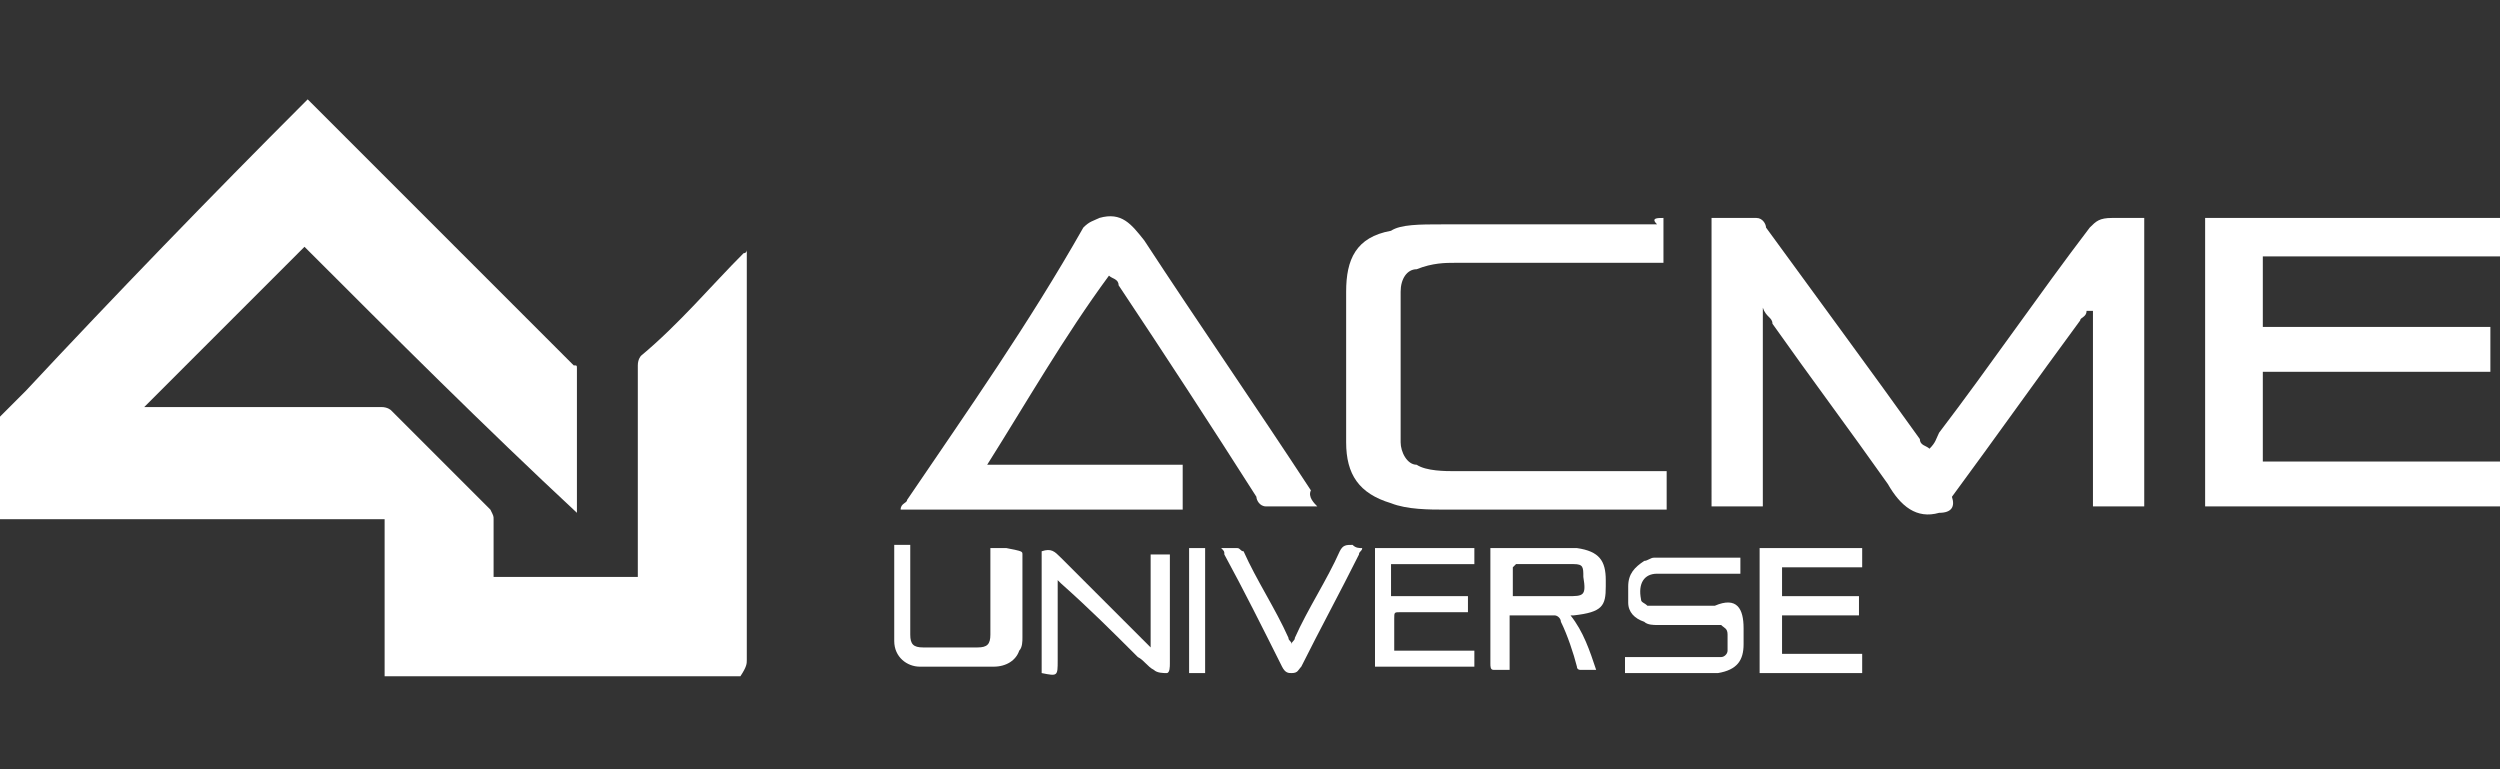
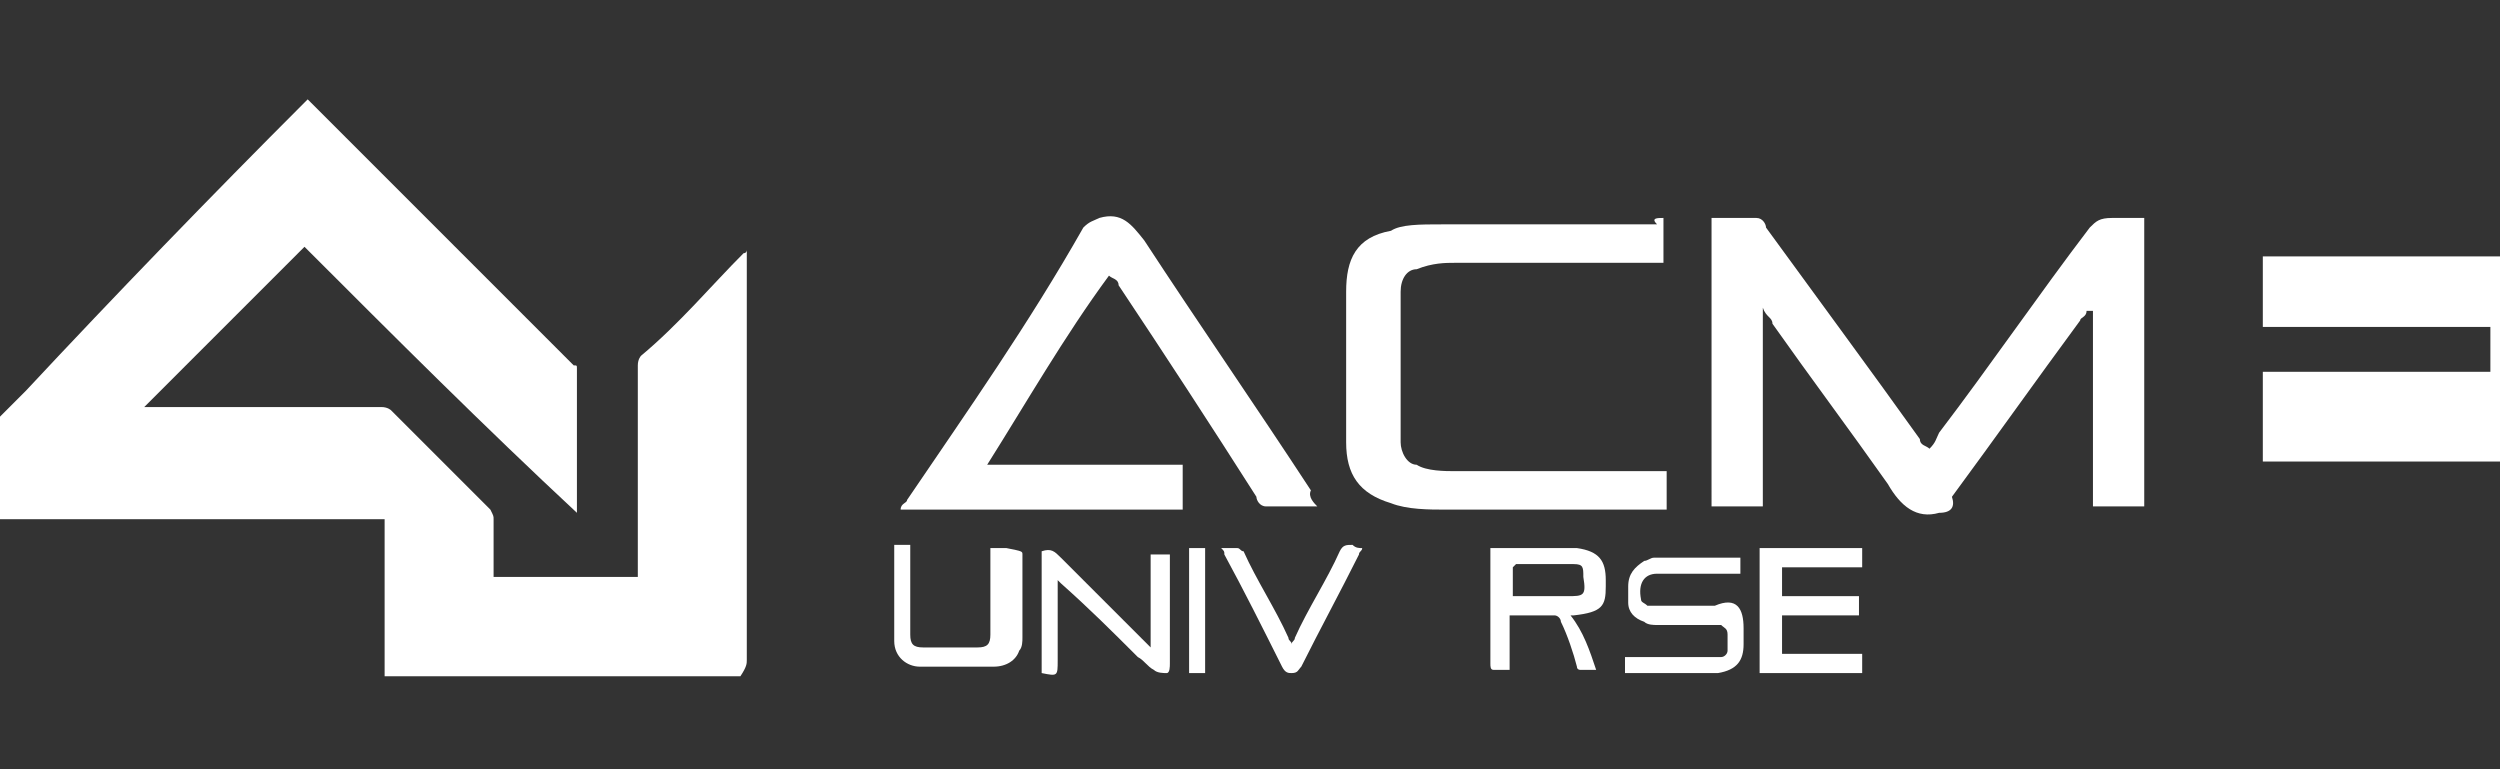
<svg xmlns="http://www.w3.org/2000/svg" id="Layer_1" x="0px" y="0px" viewBox="0 0 78 24" style="enable-background:new 0 0 78 24;" xml:space="preserve">
  <rect x="0" y="0" width="78" height="24" fill="#333333" stroke="none" />
  <style type="text/css">	.st0{fill:#FFFFFF;}</style>
  <g>
    <path class="st0" d="M23.3,20.6v-0.3c0-0.4,0-0.8,0-1.2v-0.3l0,0v-11l0,0c0,0,0,0.1-0.1,0.1c-1,1-2,2.2-3.2,3.2  c0,0-0.1,0.1-0.1,0.3c0,2.7,0,3.8,0,6.5V18h-4.5v0c0-1.2,0-0.6,0-1.8c0-0.1,0-0.1-0.1-0.3c-1-1-2-2-3.1-3.1c0,0-0.1-0.1-0.3-0.1  c-2.4,0-4.9,0-7.4,0l0,0l0,0c1.7-1.7,3.3-3.3,5-5c2.8,2.8,5.6,5.6,8.5,8.3l0,0c0-1.5,0-2.9,0-4.5c0-0.1,0-0.1-0.1-0.1  c-2.7-2.7-5.5-5.5-8.2-8.2c0,0,0,0-0.1-0.1c0,0,0,0-0.1,0.1c-2.9,2.9-5.9,6-8.7,9C0.5,12.5,0.3,12.7,0,13l0,0c0,1,0,2.2,0,3.2l0,0  l0,0c4,0,7.9,0,11.9,0c0,0,0,0,0.1,0c0,1.4,0,1.2,0,2.4c0,0.8,0,1.7,0,2.4v0.1h11.1C23.3,20.8,23.3,20.7,23.3,20.6L23.3,20.6z" />
    <g>
      <path class="st0" d="M53.4,6.8c0.5,0,1,0,1.4,0c0.2,0,0.3,0.2,0.3,0.3c1.6,2.2,3.3,4.5,4.8,6.6c0,0.2,0.2,0.2,0.3,0.3   c0.2-0.2,0.2-0.3,0.3-0.5c1.6-2.1,3.1-4.3,4.7-6.4c0.2-0.2,0.3-0.3,0.7-0.3c0.3,0,0.7,0,1,0c0,2.9,0,6.1,0,9c-0.5,0-1,0-1.6,0   c0-2.1,0-4,0-6.1c0,0,0,0-0.2,0c0,0.2-0.2,0.2-0.2,0.3c-1.4,1.9-2.6,3.6-4,5.5c0.1,0.3,0,0.5-0.4,0.5c-0.7,0.2-1.2-0.2-1.6-0.9   c-1.2-1.7-2.4-3.3-3.6-5c0-0.2-0.2-0.2-0.3-0.5c0,2.1,0,4.2,0,6.2c-0.5,0-1,0-1.6,0C53.4,12.7,53.4,9.8,53.4,6.8z" />
-       <path class="st0" d="M78,6.8c0,0.5,0,0.9,0,1.2c-2.4,0-5,0-7.4,0c0,0.7,0,1.6,0,2.2c2.4,0,4.7,0,7.1,0c0,0.5,0,0.9,0,1.4   c-2.4,0-4.7,0-7.1,0c0,0.9,0,1.9,0,2.8c2.4,0,5,0,7.4,0c0,0.5,0,0.9,0,1.4c-3.1,0-6.1,0-9.2,0c0-2.9,0-5.9,0-9   C71.8,6.8,74.9,6.8,78,6.8z" />
+       <path class="st0" d="M78,6.8c0,0.5,0,0.9,0,1.2c-2.4,0-5,0-7.4,0c0,0.7,0,1.6,0,2.2c2.4,0,4.7,0,7.1,0c0,0.5,0,0.9,0,1.4   c-2.4,0-4.7,0-7.1,0c0,0.9,0,1.9,0,2.8c2.4,0,5,0,7.4,0c0,0.5,0,0.9,0,1.4c0-2.9,0-5.9,0-9   C71.8,6.8,74.9,6.8,78,6.8z" />
      <path class="st0" d="M41.1,15.8c-0.5,0-1,0-1.6,0c-0.2,0-0.3-0.2-0.3-0.3c-1.4-2.2-2.9-4.5-4.3-6.6c0-0.2-0.2-0.2-0.3-0.3   c-1.4,1.9-2.6,4-3.8,5.9c2.1,0,4,0,6.1,0c0,0.5,0,0.9,0,1.4c-2.9,0-5.9,0-8.8,0c0-0.2,0.2-0.2,0.2-0.3c1.9-2.8,3.8-5.5,5.5-8.5   c0.2-0.2,0.3-0.2,0.5-0.3c0.7-0.2,1,0.2,1.4,0.7c1.7,2.6,3.5,5.2,5.2,7.8C40.8,15.5,41,15.7,41.1,15.8z" />
      <path class="st0" d="M51.9,6.8c0,0.5,0,0.9,0,1.4c-0.2,0-0.3,0-0.3,0c-2.1,0-4.2,0-6.2,0c-0.3,0-0.7,0-1.2,0.2   c-0.3,0-0.5,0.3-0.5,0.7c0,1.6,0,3.1,0,4.7c0,0.3,0.2,0.7,0.5,0.7c0.3,0.2,0.9,0.2,1.2,0.2c2.1,0,4,0,6.1,0c0.2,0,0.3,0,0.5,0   c0,0.5,0,0.9,0,1.2c-0.2,0-0.2,0-0.3,0c-2.2,0-4.5,0-6.6,0c-0.5,0-1.2,0-1.7-0.2c-1-0.3-1.4-0.9-1.4-1.9c0-1.6,0-3.1,0-4.7   c0-1,0.3-1.7,1.4-1.9C43.7,7,44.3,7,45,7c2.2,0,4.5,0,6.7,0C51.5,6.8,51.7,6.8,51.9,6.8z" />
    </g>
    <g>
      <path class="st0" d="M31.9,17.3c0,0.9,0,1.7,0,2.6c0,0.1,0,0.3-0.1,0.4c-0.1,0.3-0.4,0.5-0.8,0.5c-0.8,0-1.5,0-2.3,0   c-0.4,0-0.8-0.3-0.8-0.8c0-1,0-1.9,0-3h0.5v0.2c0,0.9,0,1.7,0,2.6c0,0.3,0.1,0.4,0.4,0.4c0.5,0,1.2,0,1.7,0c0.3,0,0.4-0.1,0.4-0.4   c0-0.9,0-1.7,0-2.5v-0.2h0.5C31.9,17.2,31.9,17.2,31.9,17.3z" />
      <path class="st0" d="M36.5,17.3c0,1.1,0,2.2,0,3.4c0,0.1,0,0.3-0.1,0.3s-0.3,0-0.4-0.1c-0.2-0.1-0.3-0.3-0.5-0.4   c-0.8-0.8-1.5-1.5-2.4-2.3L33,18.1v2.5c0,0.5,0,0.5-0.5,0.4v-3.8c0.3-0.1,0.4,0,0.6,0.2c0.9,0.9,1.7,1.7,2.6,2.6   c0,0,0.1,0.1,0.2,0.2v-2.9h0.5l0,0C36.4,17.3,36.5,17.3,36.5,17.3z" />
      <rect x="37.1" y="17.1" class="st0" width="0.5" height="3.9" />
      <path class="st0" d="M42.5,17.1c0,0.1-0.1,0.1-0.1,0.2c-0.6,1.2-1.2,2.3-1.8,3.5c-0.1,0.1-0.1,0.2-0.3,0.2c-0.1,0-0.2,0-0.3-0.2   c-0.6-1.2-1.2-2.4-1.8-3.5c0-0.1,0-0.1-0.1-0.2c0.2,0,0.3,0,0.5,0c0.1,0,0.1,0.1,0.2,0.1c0.4,0.9,1,1.8,1.4,2.7   c0,0.1,0.1,0.1,0.1,0.2c0-0.1,0.1-0.1,0.1-0.2c0.4-0.9,1-1.8,1.4-2.7C41.9,17,42,17,42.2,17C42.3,17.1,42.4,17.1,42.5,17.1z" />
-       <path class="st0" d="M42.8,17.1H46v0.5h-2.6v1h2.4v0.5h-0.2c-0.6,0-1.3,0-1.9,0c-0.2,0-0.2,0-0.2,0.2c0,0.3,0,0.6,0,1H46v0.5h-3.1   v-3.7H42.8z" />
      <path class="st0" d="M50.1,18.3v-0.2c0-0.6-0.2-0.9-0.9-1c-0.1,0-0.2,0-0.2,0c-0.8,0-1.5,0-2.3,0c-0.1,0-0.1,0-0.2,0v1   c0,0.9,0,1.7,0,2.6c0,0.1,0,0.2,0.1,0.2s0.3,0,0.5,0v-1.7c0.4,0,1,0,1.4,0c0.1,0,0.2,0.1,0.2,0.2c0.2,0.4,0.4,1,0.5,1.4   c0,0.1,0.1,0.1,0.1,0.1c0.2,0,0.3,0,0.5,0c-0.2-0.6-0.4-1.2-0.8-1.7c0,0,0,0,0.1,0C50,19.1,50.1,18.9,50.1,18.3z M48.9,18.6   c-0.5,0-1.2,0-1.7,0c0-0.3,0-0.5,0-0.9l0.1-0.1c0.6,0,1.3,0,1.8,0c0.3,0,0.3,0.1,0.3,0.4C49.5,18.6,49.4,18.6,48.9,18.6z" />
      <path class="st0" d="M54.4,19.6c0,0.2,0,0.3,0,0.5c0,0.5-0.2,0.8-0.8,0.9c-0.1,0-0.3,0-0.4,0c-0.8,0-1.5,0-2.3,0h-0.2v-0.5h0.8   c0.6,0,1.3,0,1.9,0c0.1,0,0.2,0,0.3,0s0.2-0.1,0.2-0.2c0-0.2,0-0.4,0-0.5c0-0.2-0.1-0.2-0.2-0.3c-0.1,0-0.2,0-0.3,0   c-0.5,0-1.1,0-1.7,0c-0.1,0-0.3,0-0.4-0.1c-0.3-0.1-0.5-0.3-0.5-0.6c0-0.2,0-0.4,0-0.5c0-0.4,0.2-0.6,0.5-0.8   c0.1,0,0.2-0.1,0.3-0.1c0.9,0,1.7,0,2.6,0c0,0,0,0,0.1,0v0.5h-2.4c-0.1,0-0.1,0-0.2,0c-0.4,0-0.6,0.3-0.5,0.8   c0,0.1,0.1,0.1,0.2,0.2c0.1,0,0.2,0,0.4,0c0.5,0,1.2,0,1.7,0C54.2,18.6,54.4,19,54.4,19.6z" />
      <polygon class="st0" points="55.6,17.7 55.6,18.6 58,18.6 58,19.2 55.6,19.2 55.6,20.4 58.1,20.4 58.1,21 54.9,21 54.9,17.1    58.1,17.1 58.1,17.7   " />
    </g>
  </g>
</svg>